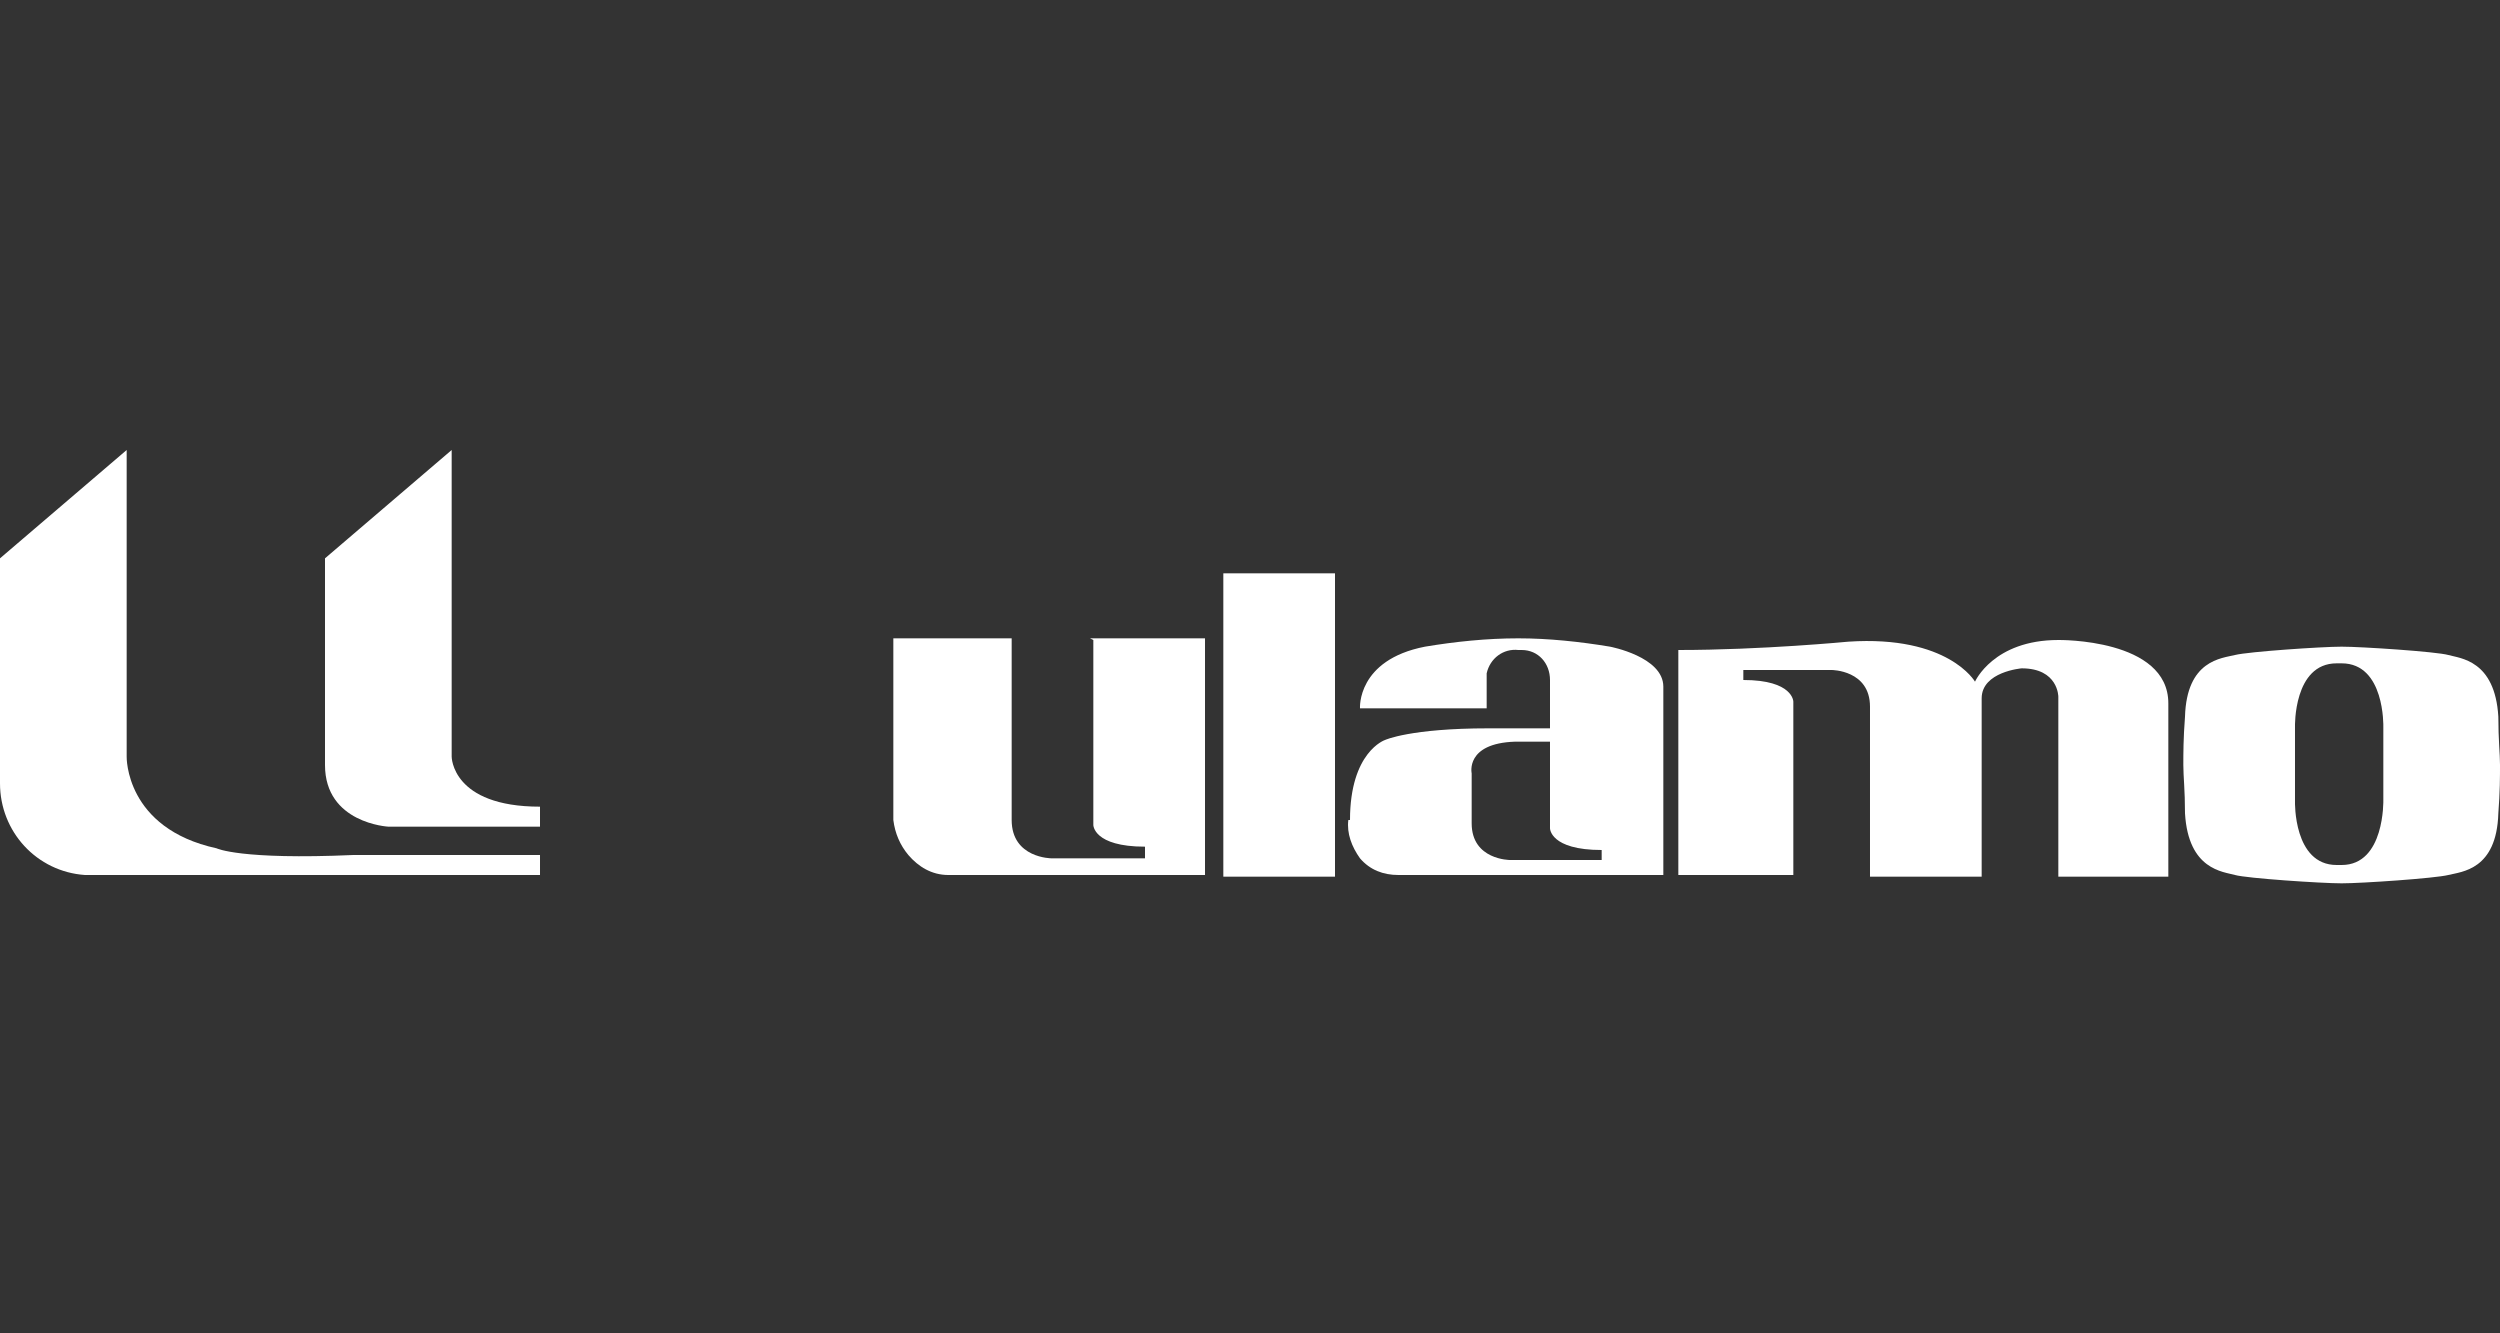
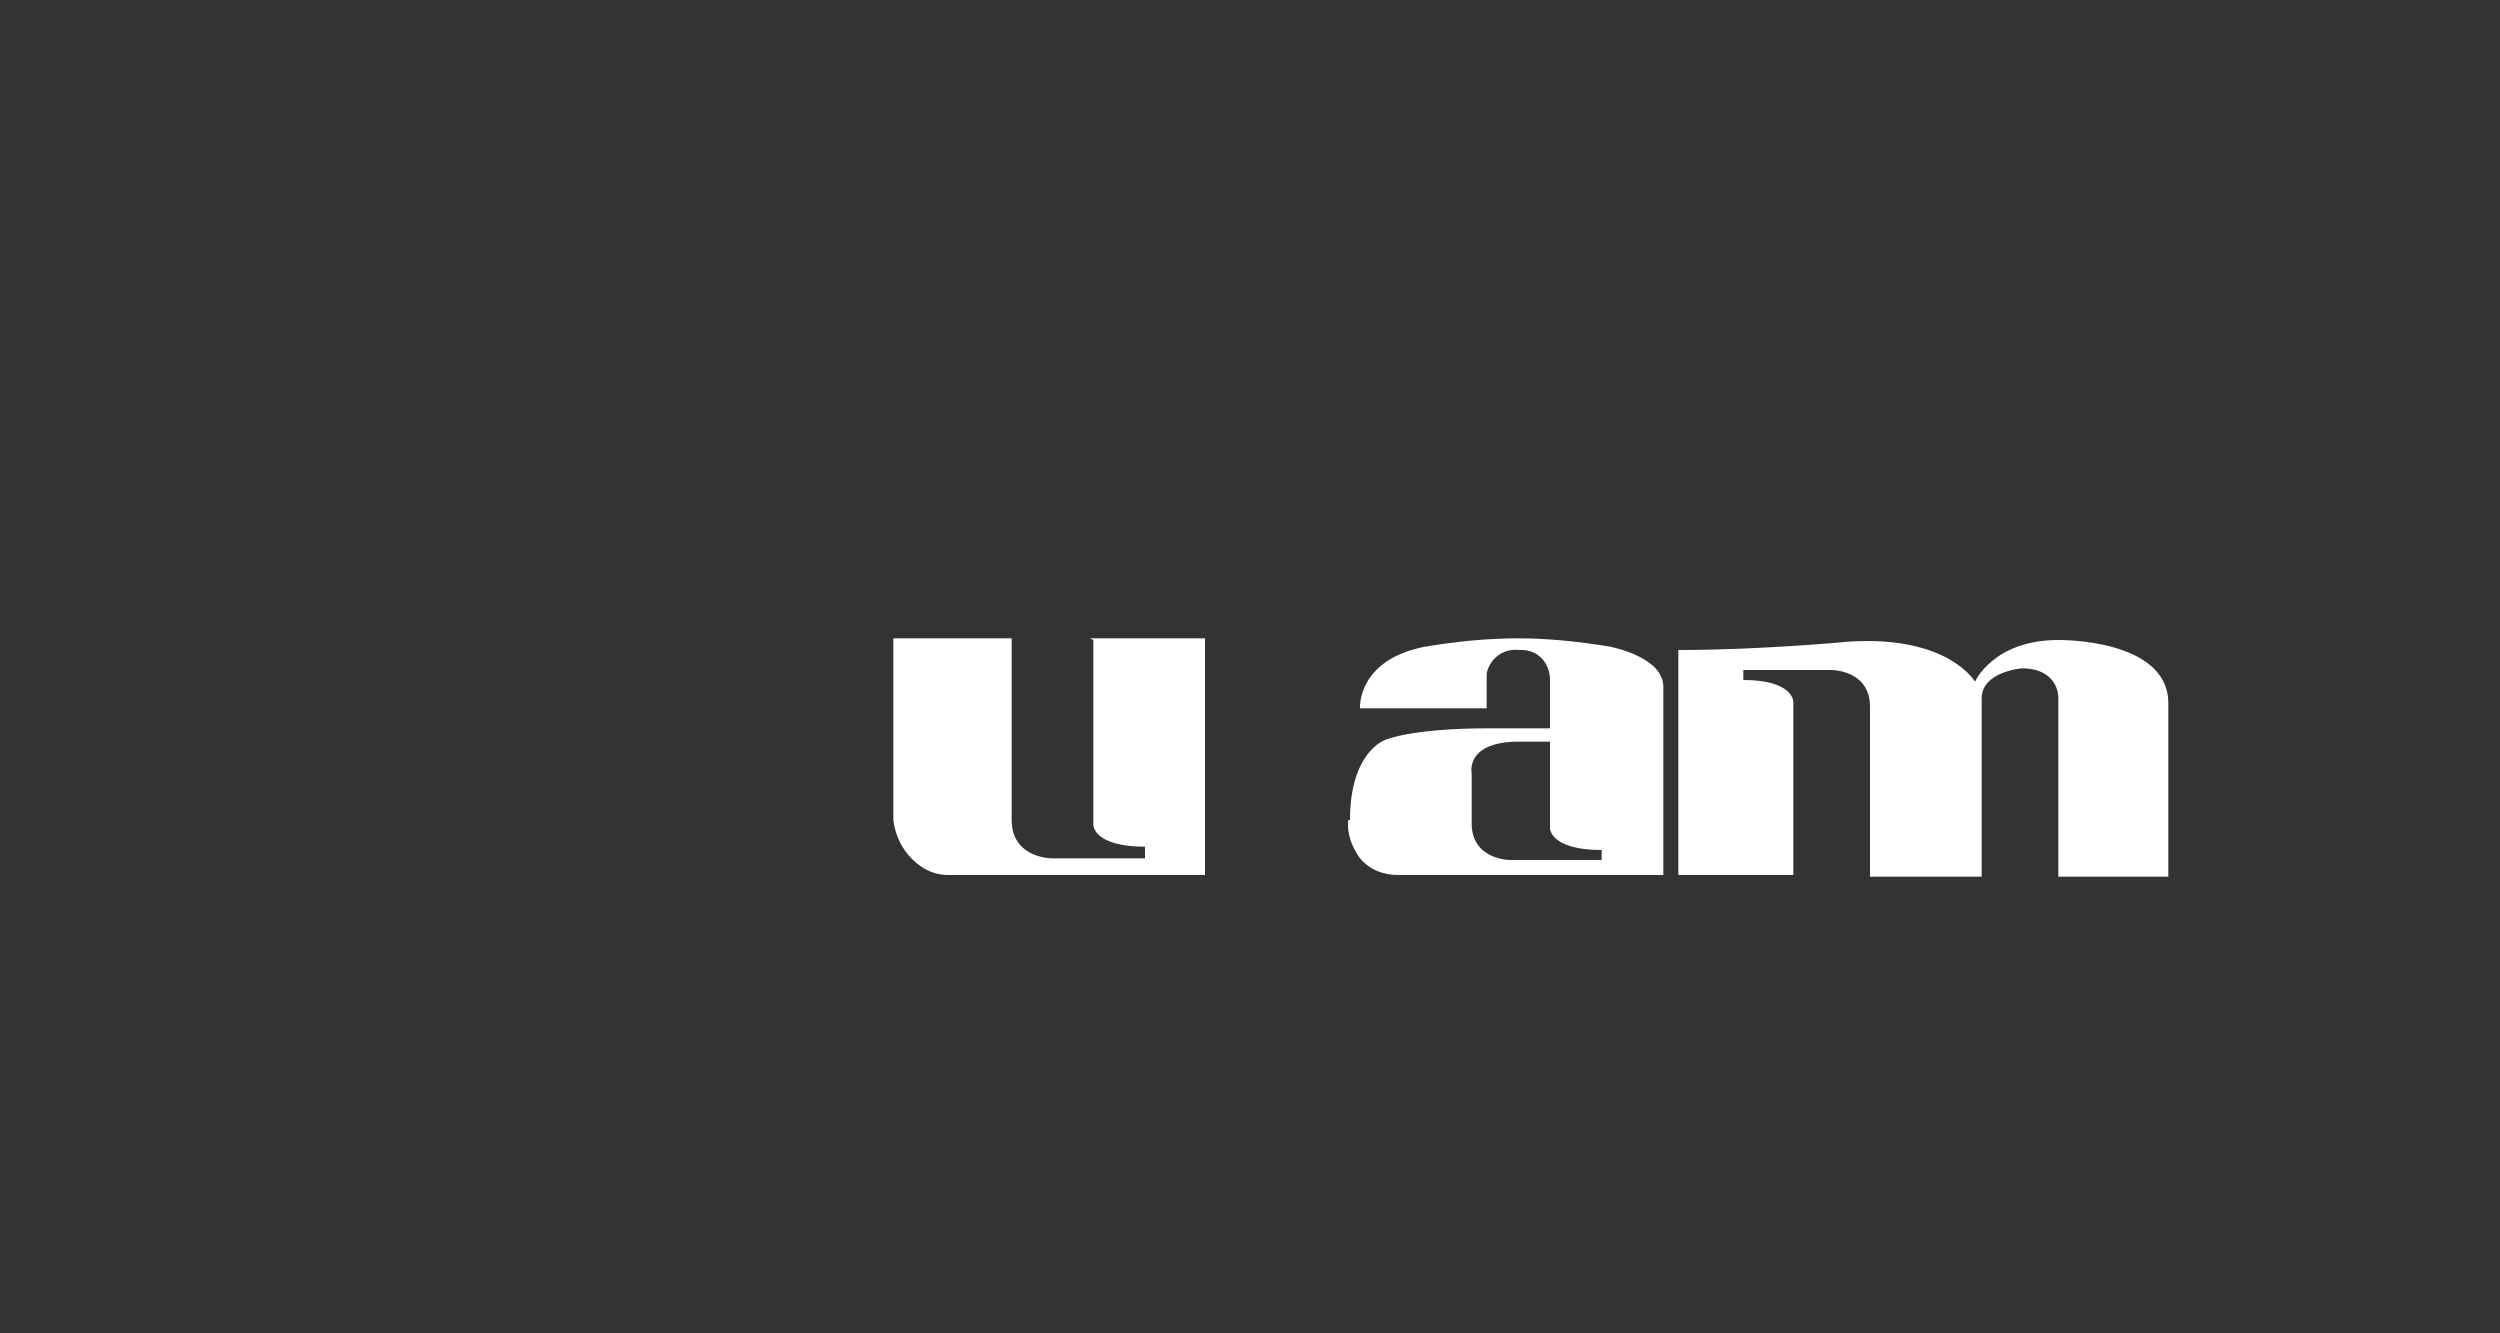
<svg xmlns="http://www.w3.org/2000/svg" version="1.1" viewBox="0 0 150 80">
  <rect x="0" y="0" width="150" height="80" fill="#333333" stroke="none" />
  <defs>
    <style>
      .cls-1 {
        fill: #fff;
      }
    </style>
  </defs>
  <g>
    <g id="Laag_1">
      <g>
-         <path class="cls-1" d="M0,33.5l7.6-6.5v18.4s-.1,4.3,5.4,5.5c0,0,1.4.7,8.2.4h11.2c0-.1,0,1.2,0,1.2-6.4,0-12.9,0-19.3,0-2.7,0-5.4,0-8,0C2.2,52.3,0,49.9,0,47v-13.5Z" />
-         <path class="cls-1" d="M32.4,49.6h-9.1s-3.8-.2-3.8-3.7v-12.4l7.6-6.5v18.4s0,3,5.3,3v1.2Z" />
        <path class="cls-1" d="M65.6,38.4v11.1s0,1.3,3.1,1.3v.7c-1.7,0-5.6,0-5.6,0,0,0-2.4,0-2.4-2.3v-10.9h-7.1v10.9c.1.8.4,1.5.9,2.1.6.7,1.4,1.2,2.4,1.2h0c.7,0,3.9,0,11.5,0h3.9v-14.2h-6.9Z" />
        <path class="cls-1" d="M81,49.2c0-4.1,2.1-4.8,2.1-4.8,0,0,1.5-.7,6.2-.7h3.7v-2.9c0-1-.7-1.8-1.7-1.8,0,0-.1,0-.2,0-.9-.1-1.7.5-1.9,1.4,0,0,0,.2,0,.3v1.8h-7.6s-.2-2.9,3.9-3.7c1.8-.3,3.7-.5,5.6-.5,1.8,0,3.7.2,5.5.5,0,0,3.2.6,3.2,2.4v11.3h-10.3c-.1,0-2.4,0-4.1,0h-1.5c-.9,0-1.7-.3-2.3-1-.5-.7-.8-1.5-.7-2.3h0ZM90.9,44.5c-3,.1-2.6,1.9-2.6,1.9v3c0,2.2,2.3,2.2,2.3,2.2,0,0,3.8,0,5.5,0v-.6c-3.1,0-3.1-1.3-3.1-1.3v-5.2h-2.1Z" />
-         <path class="cls-1" d="M73.4,34.4h6.7v18.2h-6.7v-18.2Z" />
        <path class="cls-1" d="M100.7,39v13.5h6.9v-10.4s0-1.3-3-1.3v-.6c1.6,0,5.3,0,5.3,0,0,0,2.3,0,2.3,2.2v10.2h6.7v-10.7c0-1.6,2.4-1.8,2.4-1.8,2.2,0,2.2,1.7,2.2,1.7v10.8h6.6v-10.4c0-3.9-6.6-3.8-6.6-3.8-3.9,0-5,2.5-5,2.5,0,0-1.6-2.8-7.6-2.4,0,0-5.2.5-10.2.5Z" />
-         <path class="cls-1" d="M140.5,53c-1.2,0-5.7-.3-6.4-.5s-2.8-.3-3-3.7c0-1.4-.1-2.2-.1-2.9s0-1.6.1-2.9c.1-3.4,2.2-3.5,3-3.7s5.2-.5,6.4-.5,5.7.3,6.4.5,2.8.3,3,3.7c0,1.4.1,2.2.1,2.9s0,1.6-.1,2.9c-.1,3.4-2.2,3.5-3,3.7s-5.2.5-6.4.5ZM143,43.6s.1-3.8-2.5-3.8h-.3c-2.6,0-2.5,3.8-2.5,3.8v4.5s-.1,3.8,2.5,3.8h.3c2.6,0,2.5-3.9,2.5-3.9v-4.5Z" />
      </g>
    </g>
  </g>
</svg>